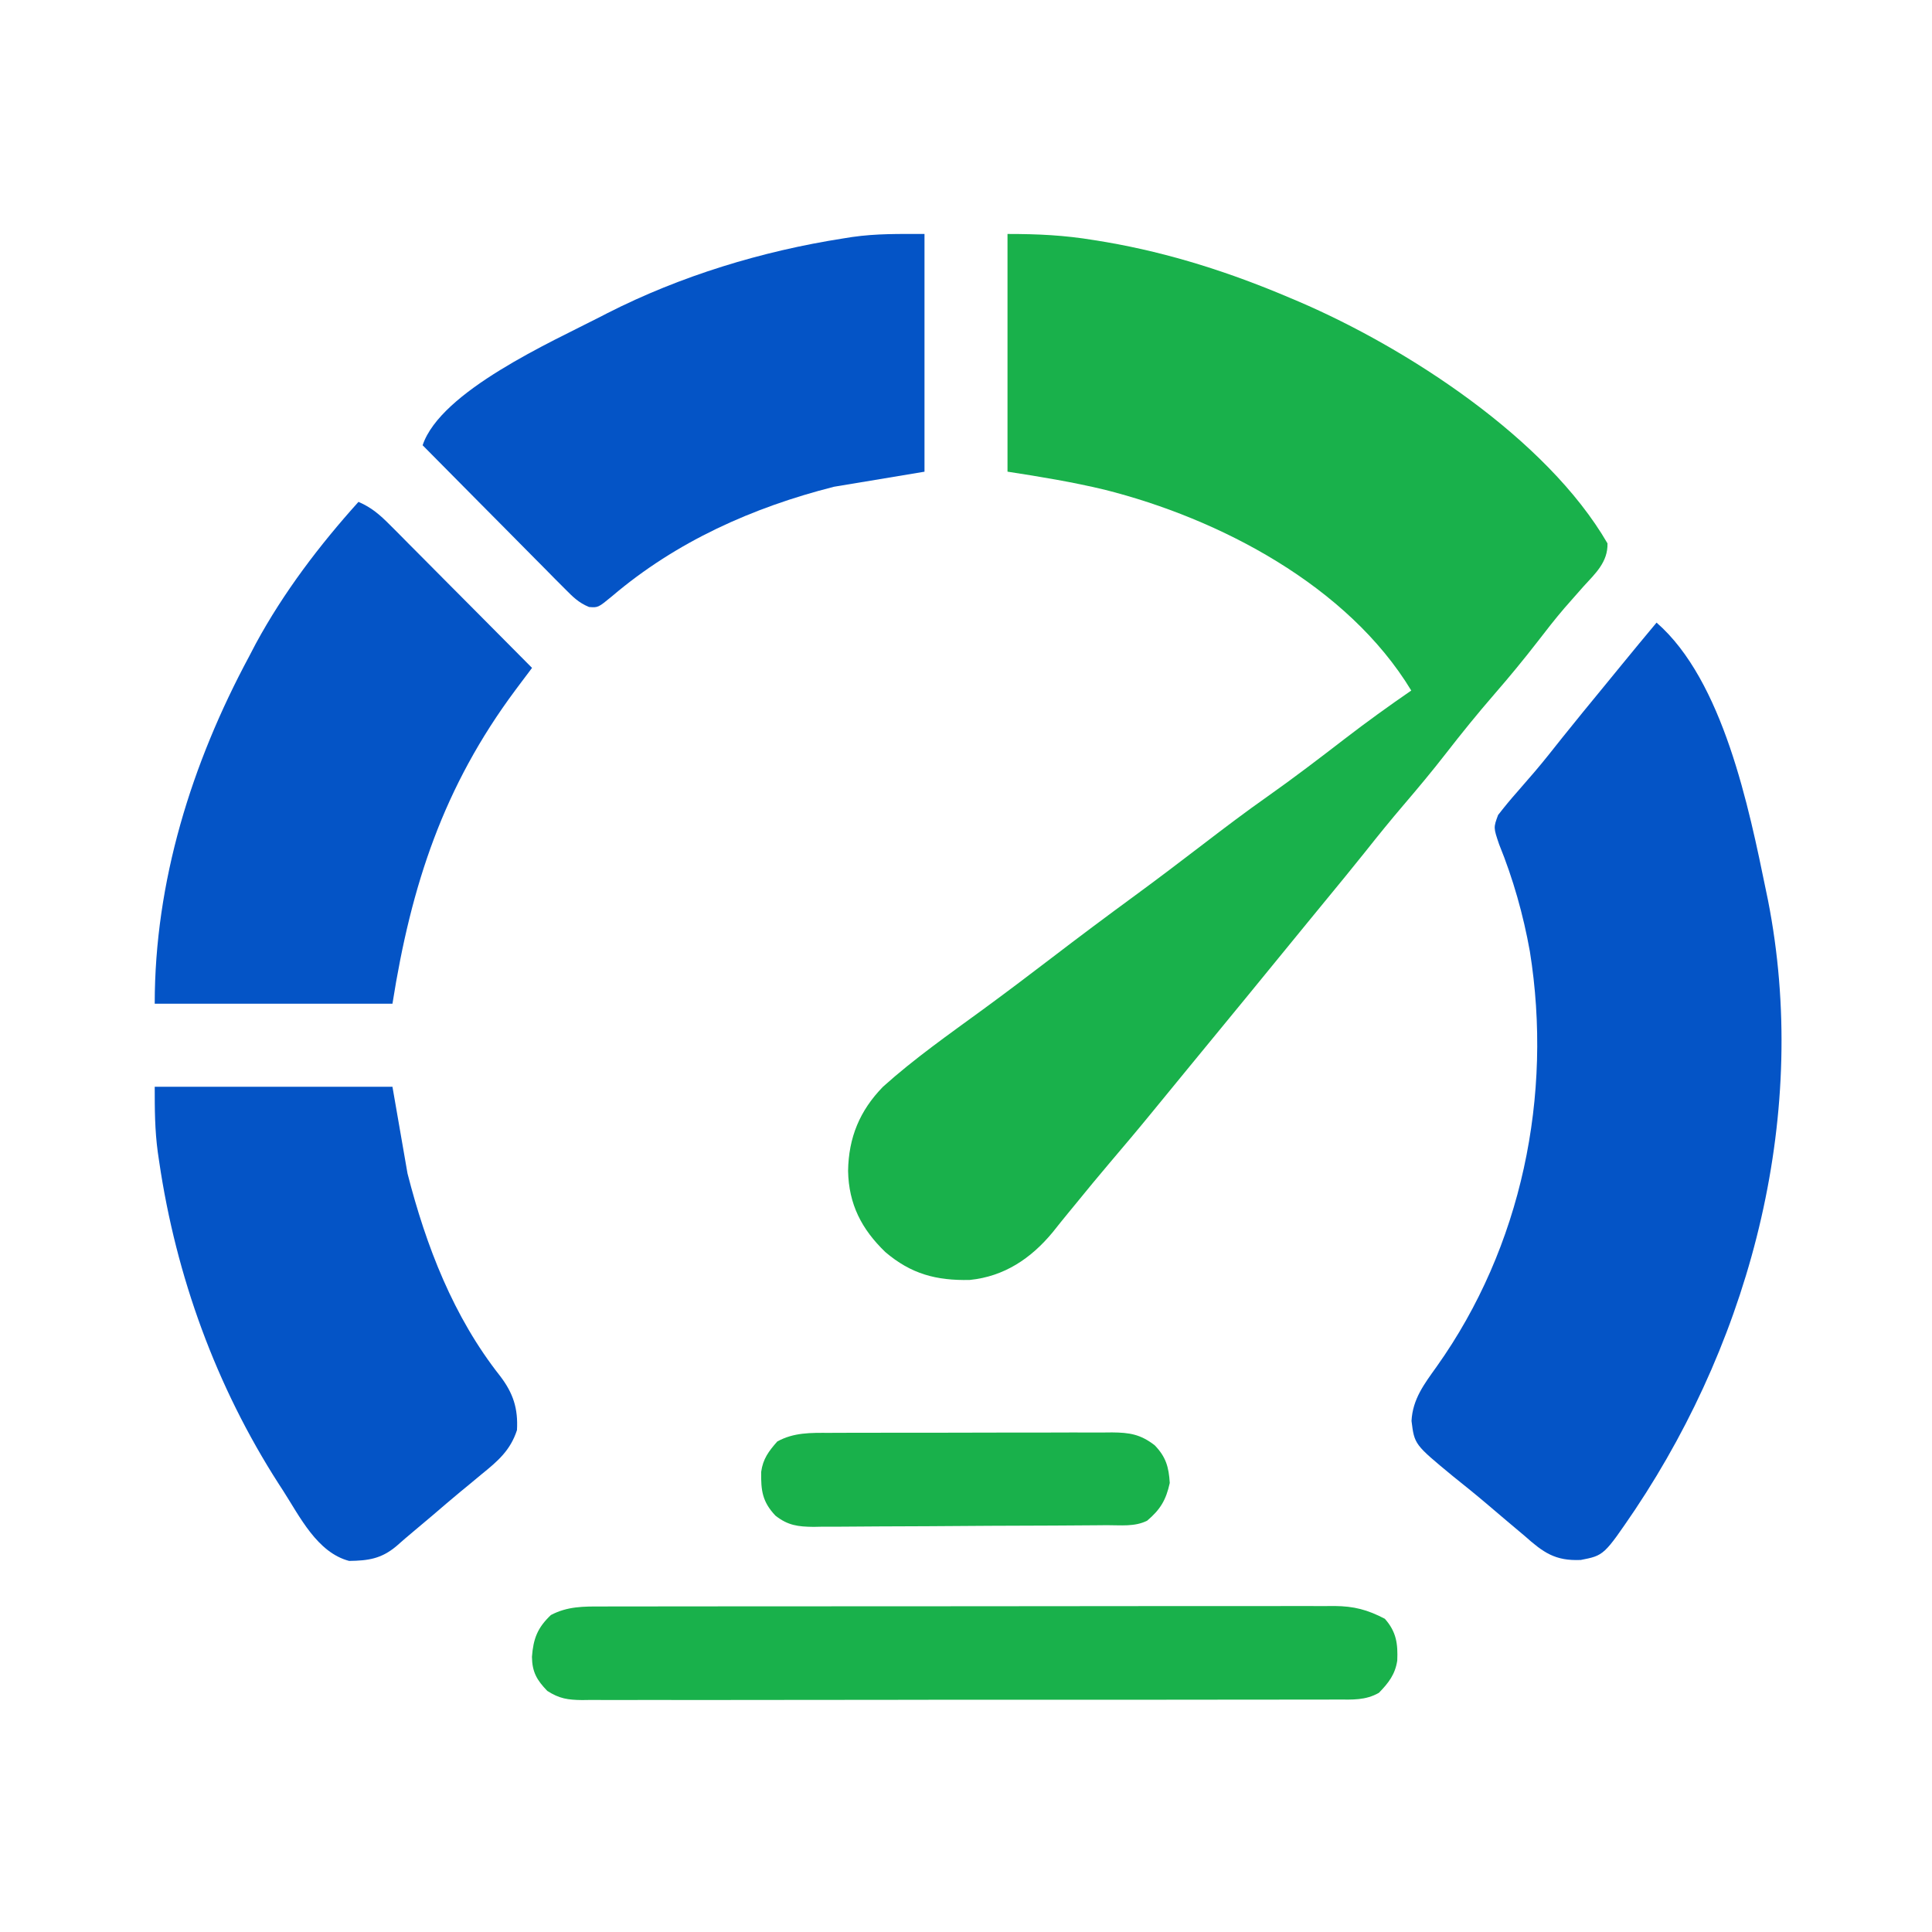
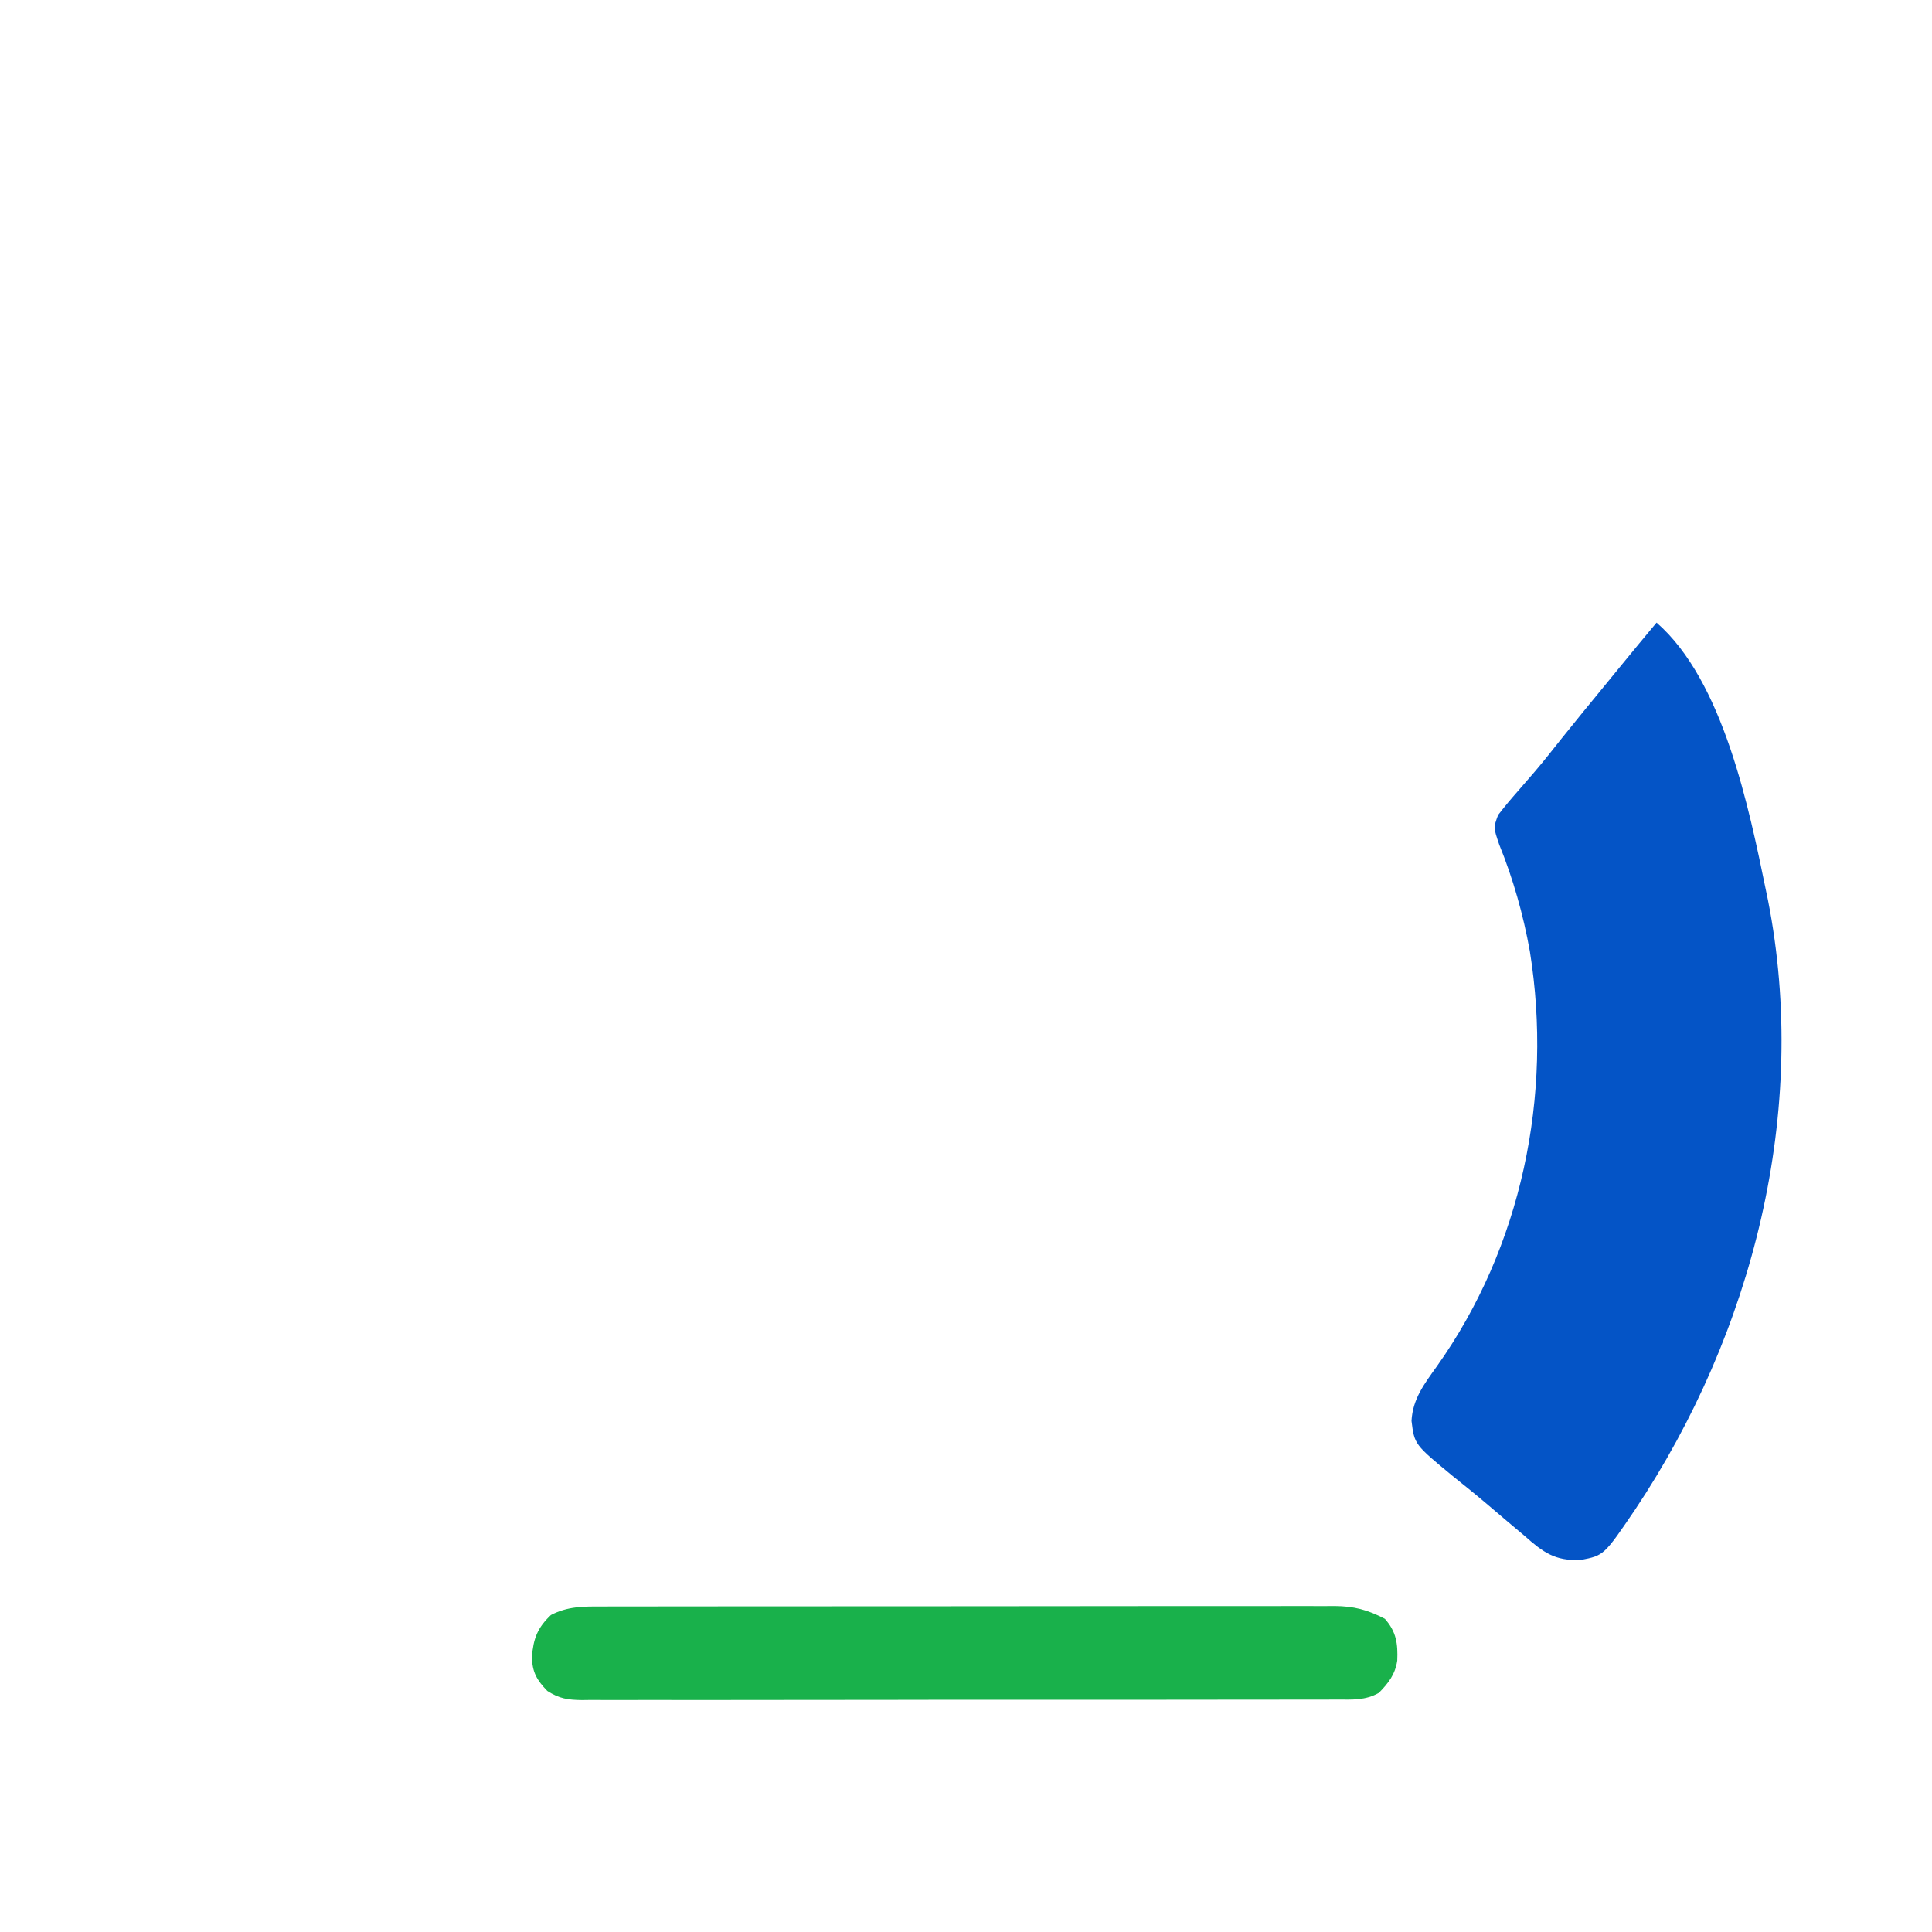
<svg xmlns="http://www.w3.org/2000/svg" width="60" height="60" viewBox="0 0 60 60" fill="none">
-   <path d="M31.289 7.266C32.244 7.266 33.047 7.304 33.97 7.456C34.097 7.477 34.224 7.498 34.355 7.519C36.339 7.861 38.228 8.469 40.078 9.258C40.16 9.293 40.242 9.327 40.327 9.363C43.688 10.804 48.031 13.616 49.922 16.875C49.937 17.457 49.545 17.809 49.175 18.215C49.045 18.361 48.916 18.508 48.788 18.654C48.722 18.729 48.657 18.803 48.589 18.88C48.299 19.218 48.026 19.569 47.754 19.922C47.32 20.483 46.871 21.027 46.406 21.562C45.882 22.166 45.382 22.784 44.892 23.415C44.47 23.958 44.031 24.483 43.584 25.006C43.185 25.473 42.799 25.949 42.417 26.431C41.995 26.961 41.563 27.484 41.133 28.008C40.957 28.223 40.781 28.438 40.605 28.652C39.551 29.941 39.551 29.941 39.285 30.266C39.117 30.472 38.948 30.678 38.78 30.884C38.166 31.635 37.55 32.384 36.933 33.133C36.547 33.601 36.162 34.07 35.779 34.541C35.347 35.07 34.906 35.592 34.464 36.112C34.116 36.522 33.774 36.936 33.435 37.353C33.35 37.457 33.265 37.561 33.177 37.667C33.015 37.864 32.855 38.063 32.697 38.263C32.024 39.079 31.191 39.642 30.116 39.75C29.078 39.773 28.296 39.566 27.495 38.884C26.757 38.173 26.358 37.397 26.338 36.365C26.353 35.33 26.699 34.491 27.422 33.75C28.395 32.875 29.476 32.118 30.531 31.347C31.239 30.828 31.939 30.3 32.637 29.766C33.502 29.103 34.374 28.452 35.253 27.808C35.962 27.288 36.662 26.756 37.361 26.221C38.025 25.712 38.691 25.208 39.375 24.727C40.187 24.154 40.975 23.551 41.762 22.945C42.438 22.425 43.126 21.928 43.828 21.445C41.858 18.19 37.876 16.105 34.299 15.207C33.299 14.968 32.309 14.805 31.289 14.648C31.289 12.212 31.289 9.776 31.289 7.266Z" fill="#19B14B" />
  <path d="M51.446 19.336C53.516 21.136 54.318 25.097 54.844 27.656C54.876 27.807 54.876 27.807 54.907 27.96C56.195 34.507 54.437 41.4 50.781 46.88C49.814 48.305 49.814 48.305 49.093 48.446C48.293 48.481 47.927 48.213 47.344 47.695C47.163 47.543 46.982 47.39 46.801 47.238C46.603 47.072 46.407 46.904 46.21 46.736C45.852 46.431 45.486 46.136 45.118 45.842C43.927 44.859 43.927 44.859 43.836 44.128C43.871 43.447 44.235 42.977 44.617 42.441C47.256 38.731 48.23 34.023 47.511 29.545C47.307 28.407 46.992 27.293 46.557 26.223C46.38 25.702 46.38 25.702 46.524 25.312C46.716 25.064 46.909 24.829 47.117 24.595C47.236 24.458 47.354 24.321 47.472 24.185C47.53 24.117 47.589 24.05 47.649 23.981C47.949 23.63 48.234 23.267 48.521 22.905C48.944 22.375 49.375 21.852 49.805 21.328C49.991 21.101 50.176 20.874 50.362 20.647C50.721 20.208 51.082 19.771 51.446 19.336Z" fill="#0454C6" />
-   <path d="M11.133 15.586C11.537 15.76 11.798 15.988 12.107 16.299C12.254 16.447 12.254 16.447 12.405 16.597C12.563 16.757 12.563 16.757 12.724 16.92C12.833 17.029 12.941 17.138 13.053 17.25C13.341 17.539 13.628 17.828 13.915 18.118C14.209 18.414 14.503 18.709 14.797 19.004C15.373 19.583 15.948 20.162 16.523 20.742C16.476 20.805 16.429 20.868 16.38 20.933C16.317 21.016 16.255 21.099 16.19 21.185C16.128 21.268 16.066 21.35 16.003 21.435C13.776 24.428 12.771 27.478 12.188 31.172C9.751 31.172 7.315 31.172 4.805 31.172C4.805 27.38 5.948 23.715 7.734 20.391C7.804 20.258 7.873 20.125 7.944 19.989C8.809 18.394 9.921 16.932 11.133 15.586Z" fill="#0454C6" />
-   <path d="M28.711 7.266C28.711 9.702 28.711 12.138 28.711 14.649C27.783 14.803 26.855 14.958 25.898 15.117C23.377 15.757 21.001 16.819 19.009 18.515C18.575 18.872 18.575 18.872 18.293 18.851C17.969 18.718 17.788 18.534 17.542 18.285C17.394 18.137 17.394 18.137 17.243 17.986C17.085 17.826 17.085 17.826 16.924 17.662C16.816 17.553 16.707 17.444 16.595 17.331C16.307 17.042 16.02 16.751 15.733 16.46C15.44 16.164 15.146 15.868 14.852 15.572C14.275 14.992 13.7 14.41 13.125 13.828C13.685 12.148 17.138 10.613 18.633 9.844C18.707 9.805 18.782 9.767 18.859 9.727C21.14 8.567 23.659 7.8 26.184 7.405C26.276 7.39 26.367 7.376 26.461 7.361C27.23 7.251 27.914 7.266 28.711 7.266Z" fill="#0454C6" />
-   <path d="M4.805 33.75C7.241 33.75 9.677 33.75 12.188 33.75C12.342 34.639 12.497 35.529 12.656 36.445C13.233 38.697 14.08 40.896 15.534 42.737C15.938 43.267 16.093 43.743 16.055 44.414C15.85 45.045 15.455 45.38 14.956 45.784C14.809 45.906 14.661 46.029 14.513 46.152C14.438 46.213 14.364 46.275 14.286 46.338C14.003 46.573 13.724 46.812 13.445 47.052C13.254 47.215 13.063 47.376 12.87 47.536C12.679 47.696 12.489 47.857 12.303 48.023C11.834 48.413 11.431 48.467 10.843 48.476C9.848 48.215 9.309 47.096 8.789 46.289C8.746 46.222 8.702 46.155 8.658 46.087C6.71 43.057 5.468 39.637 4.944 36.079C4.929 35.981 4.915 35.882 4.9 35.781C4.807 35.087 4.805 34.462 4.805 33.75Z" fill="#0454C6" />
  <path d="M18.69 49.891C18.84 49.891 18.84 49.891 18.993 49.89C19.327 49.889 19.662 49.889 19.997 49.89C20.237 49.889 20.477 49.889 20.717 49.888C21.369 49.886 22.021 49.886 22.673 49.887C23.217 49.887 23.762 49.886 24.306 49.886C25.59 49.884 26.874 49.884 28.158 49.885C29.483 49.886 30.808 49.884 32.133 49.882C33.27 49.88 34.407 49.879 35.545 49.879C36.224 49.88 36.903 49.879 37.583 49.878C38.221 49.876 38.86 49.876 39.499 49.878C39.733 49.878 39.968 49.878 40.202 49.877C40.522 49.876 40.843 49.877 41.163 49.878C41.255 49.877 41.348 49.876 41.443 49.876C42.048 49.881 42.469 49.991 43.008 50.273C43.366 50.678 43.415 51.049 43.393 51.571C43.328 52.002 43.12 52.267 42.823 52.572C42.406 52.81 41.998 52.783 41.53 52.78C41.427 52.781 41.324 52.781 41.218 52.782C40.873 52.783 40.527 52.783 40.182 52.782C39.935 52.782 39.687 52.783 39.44 52.784C38.768 52.786 38.095 52.786 37.423 52.785C36.862 52.785 36.301 52.786 35.74 52.787C34.417 52.788 33.094 52.788 31.771 52.787C30.405 52.785 29.039 52.787 27.674 52.79C26.502 52.793 25.33 52.794 24.158 52.793C23.458 52.792 22.758 52.793 22.057 52.795C21.399 52.797 20.74 52.796 20.082 52.794C19.84 52.794 19.598 52.794 19.357 52.795C19.027 52.797 18.697 52.795 18.367 52.793C18.223 52.795 18.223 52.795 18.076 52.797C17.634 52.791 17.373 52.754 16.997 52.513C16.673 52.178 16.527 51.928 16.52 51.455C16.562 50.895 16.69 50.552 17.109 50.156C17.623 49.885 18.122 49.889 18.69 49.891Z" fill="#19B14B" />
-   <path d="M25.752 44.499C25.854 44.498 25.956 44.498 26.061 44.497C26.397 44.496 26.734 44.496 27.07 44.496C27.304 44.495 27.538 44.495 27.773 44.494C28.263 44.494 28.754 44.494 29.244 44.494C29.873 44.495 30.501 44.493 31.13 44.49C31.613 44.489 32.097 44.488 32.581 44.489C32.812 44.489 33.044 44.488 33.276 44.487C33.6 44.485 33.924 44.486 34.248 44.488C34.343 44.487 34.439 44.486 34.537 44.485C35.077 44.49 35.416 44.541 35.859 44.883C36.207 45.243 36.298 45.556 36.328 46.055C36.212 46.583 36.037 46.878 35.625 47.227C35.236 47.421 34.802 47.364 34.374 47.366C34.269 47.367 34.164 47.368 34.056 47.369C33.706 47.372 33.357 47.374 33.008 47.376C32.829 47.377 32.829 47.377 32.647 47.378C32.016 47.381 31.386 47.383 30.755 47.385C30.103 47.387 29.452 47.392 28.8 47.398C28.3 47.402 27.799 47.403 27.298 47.404C27.058 47.405 26.817 47.406 26.577 47.409C26.241 47.413 25.905 47.413 25.568 47.412C25.469 47.414 25.37 47.416 25.268 47.418C24.783 47.413 24.468 47.375 24.08 47.068C23.676 46.638 23.63 46.295 23.639 45.711C23.694 45.305 23.874 45.068 24.14 44.766C24.657 44.483 25.177 44.497 25.752 44.499Z" fill="#19B14B" />
</svg>